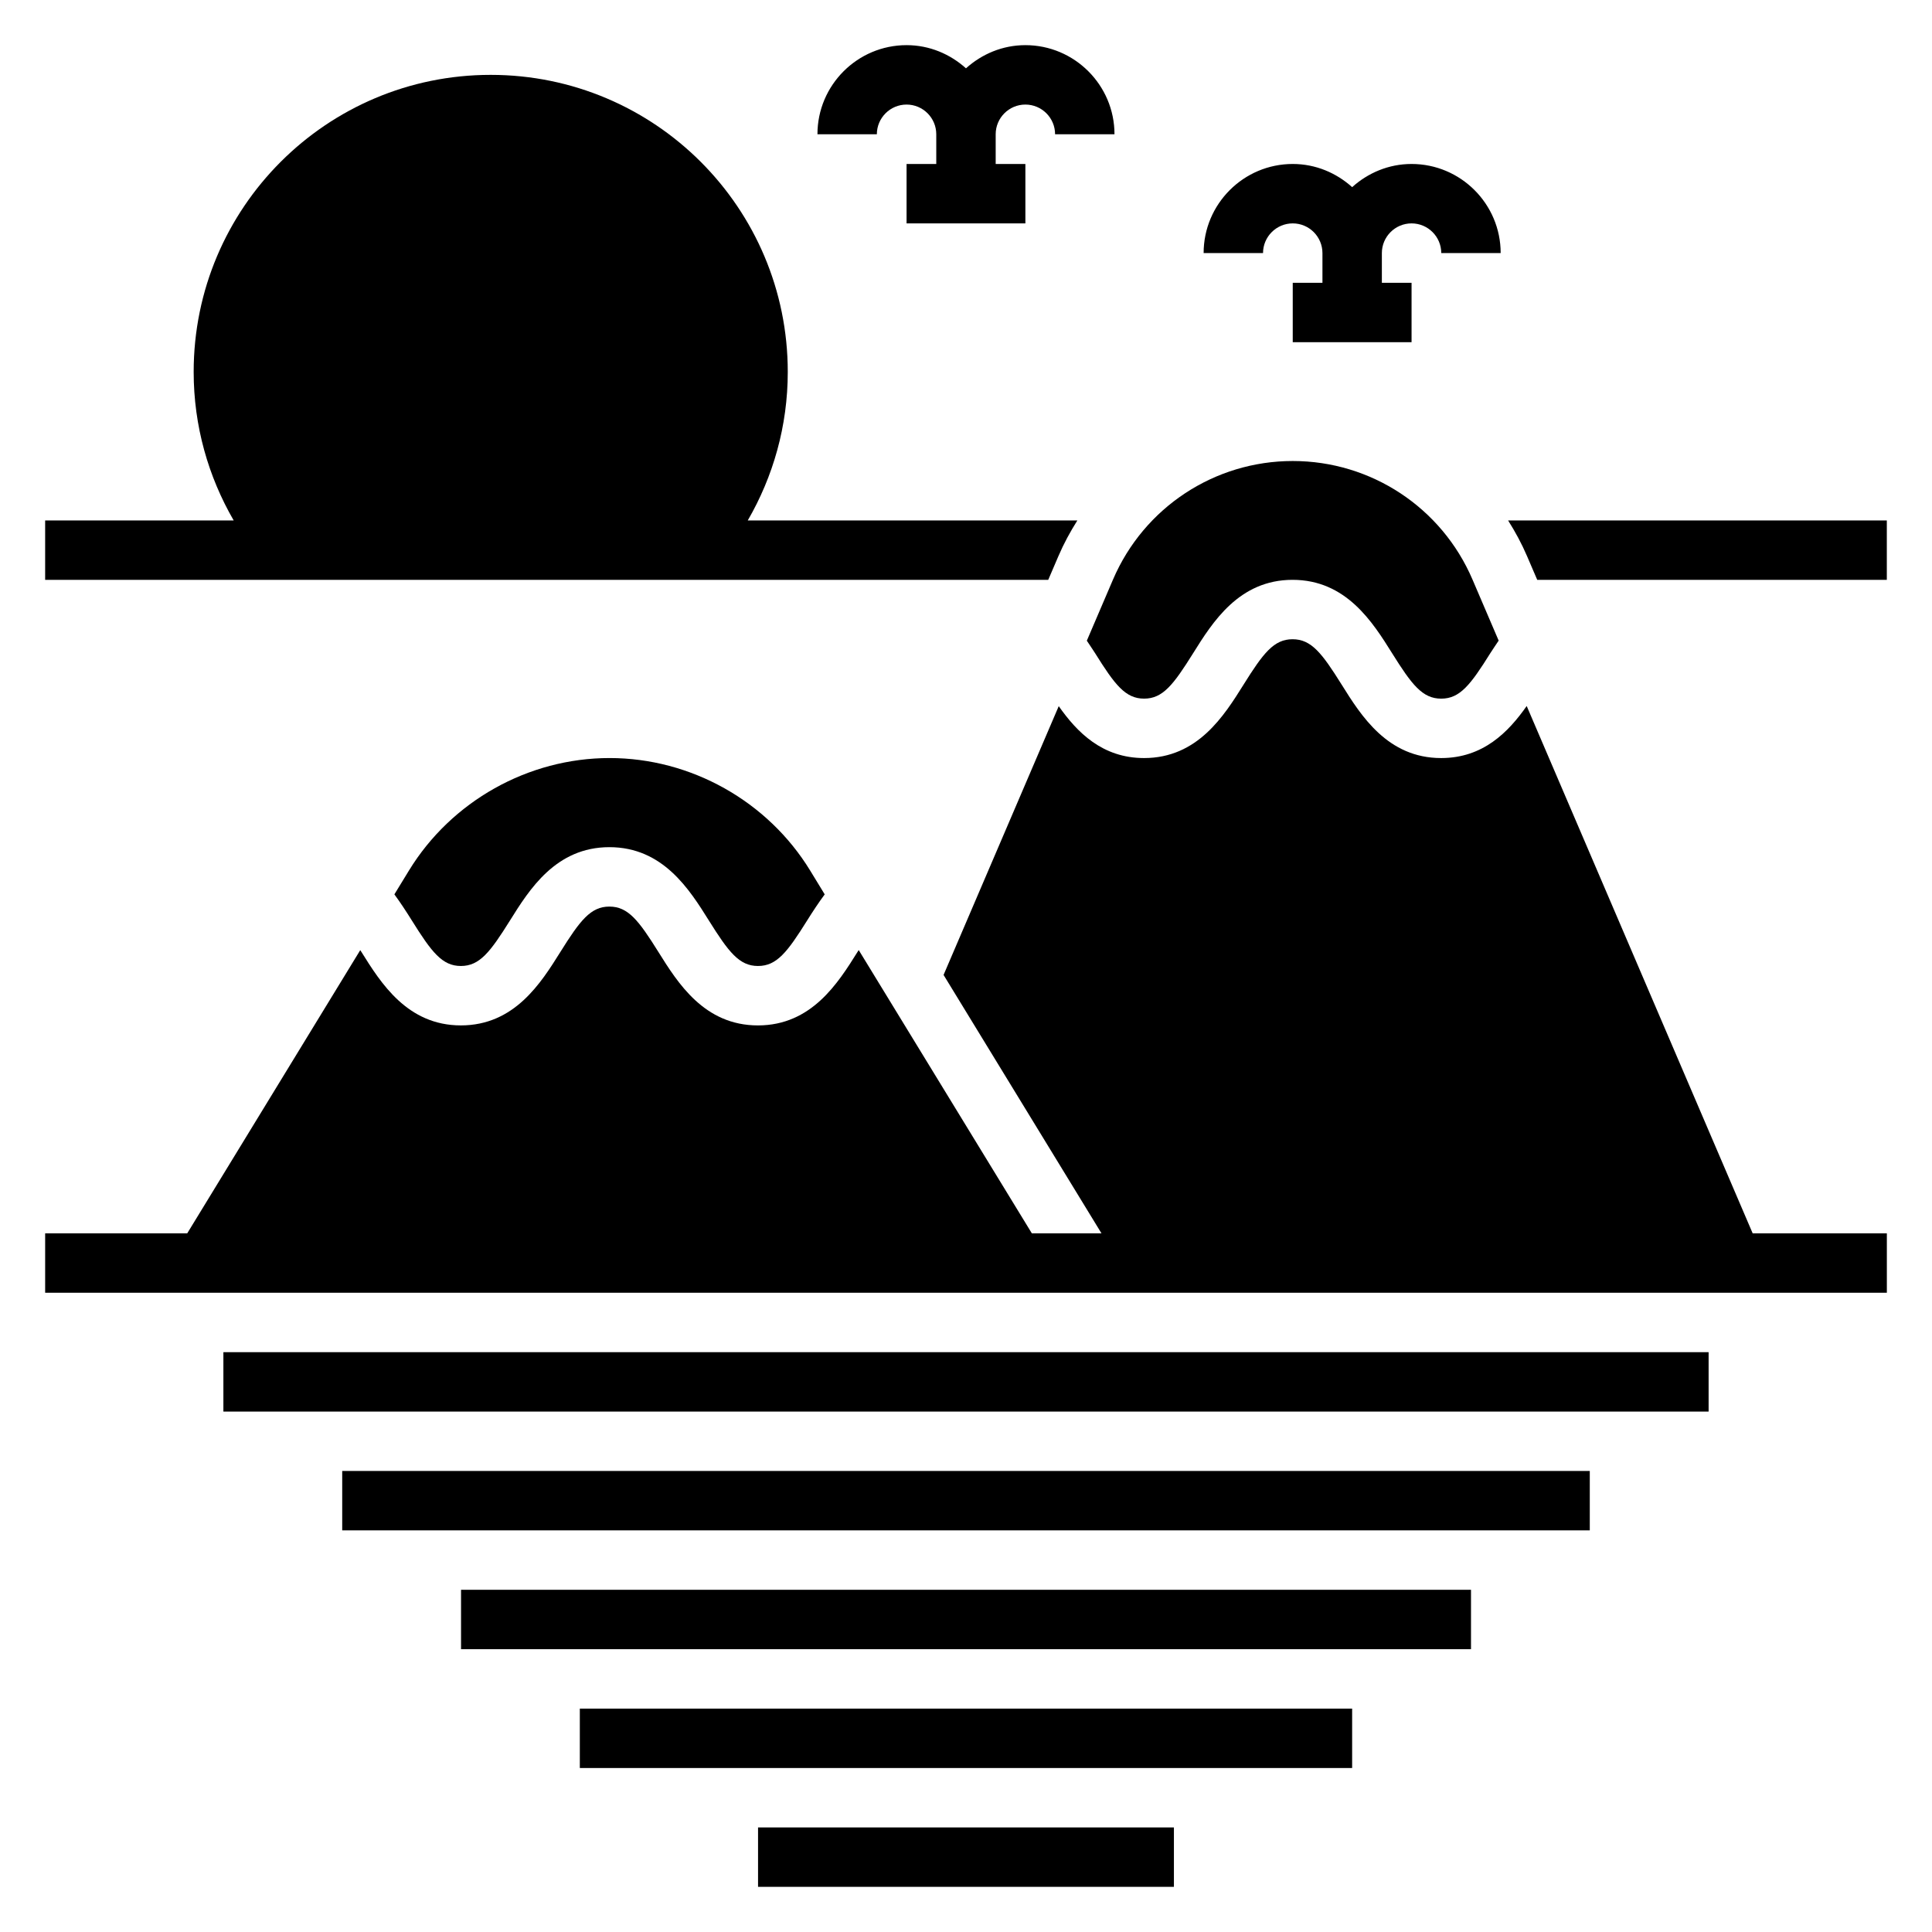
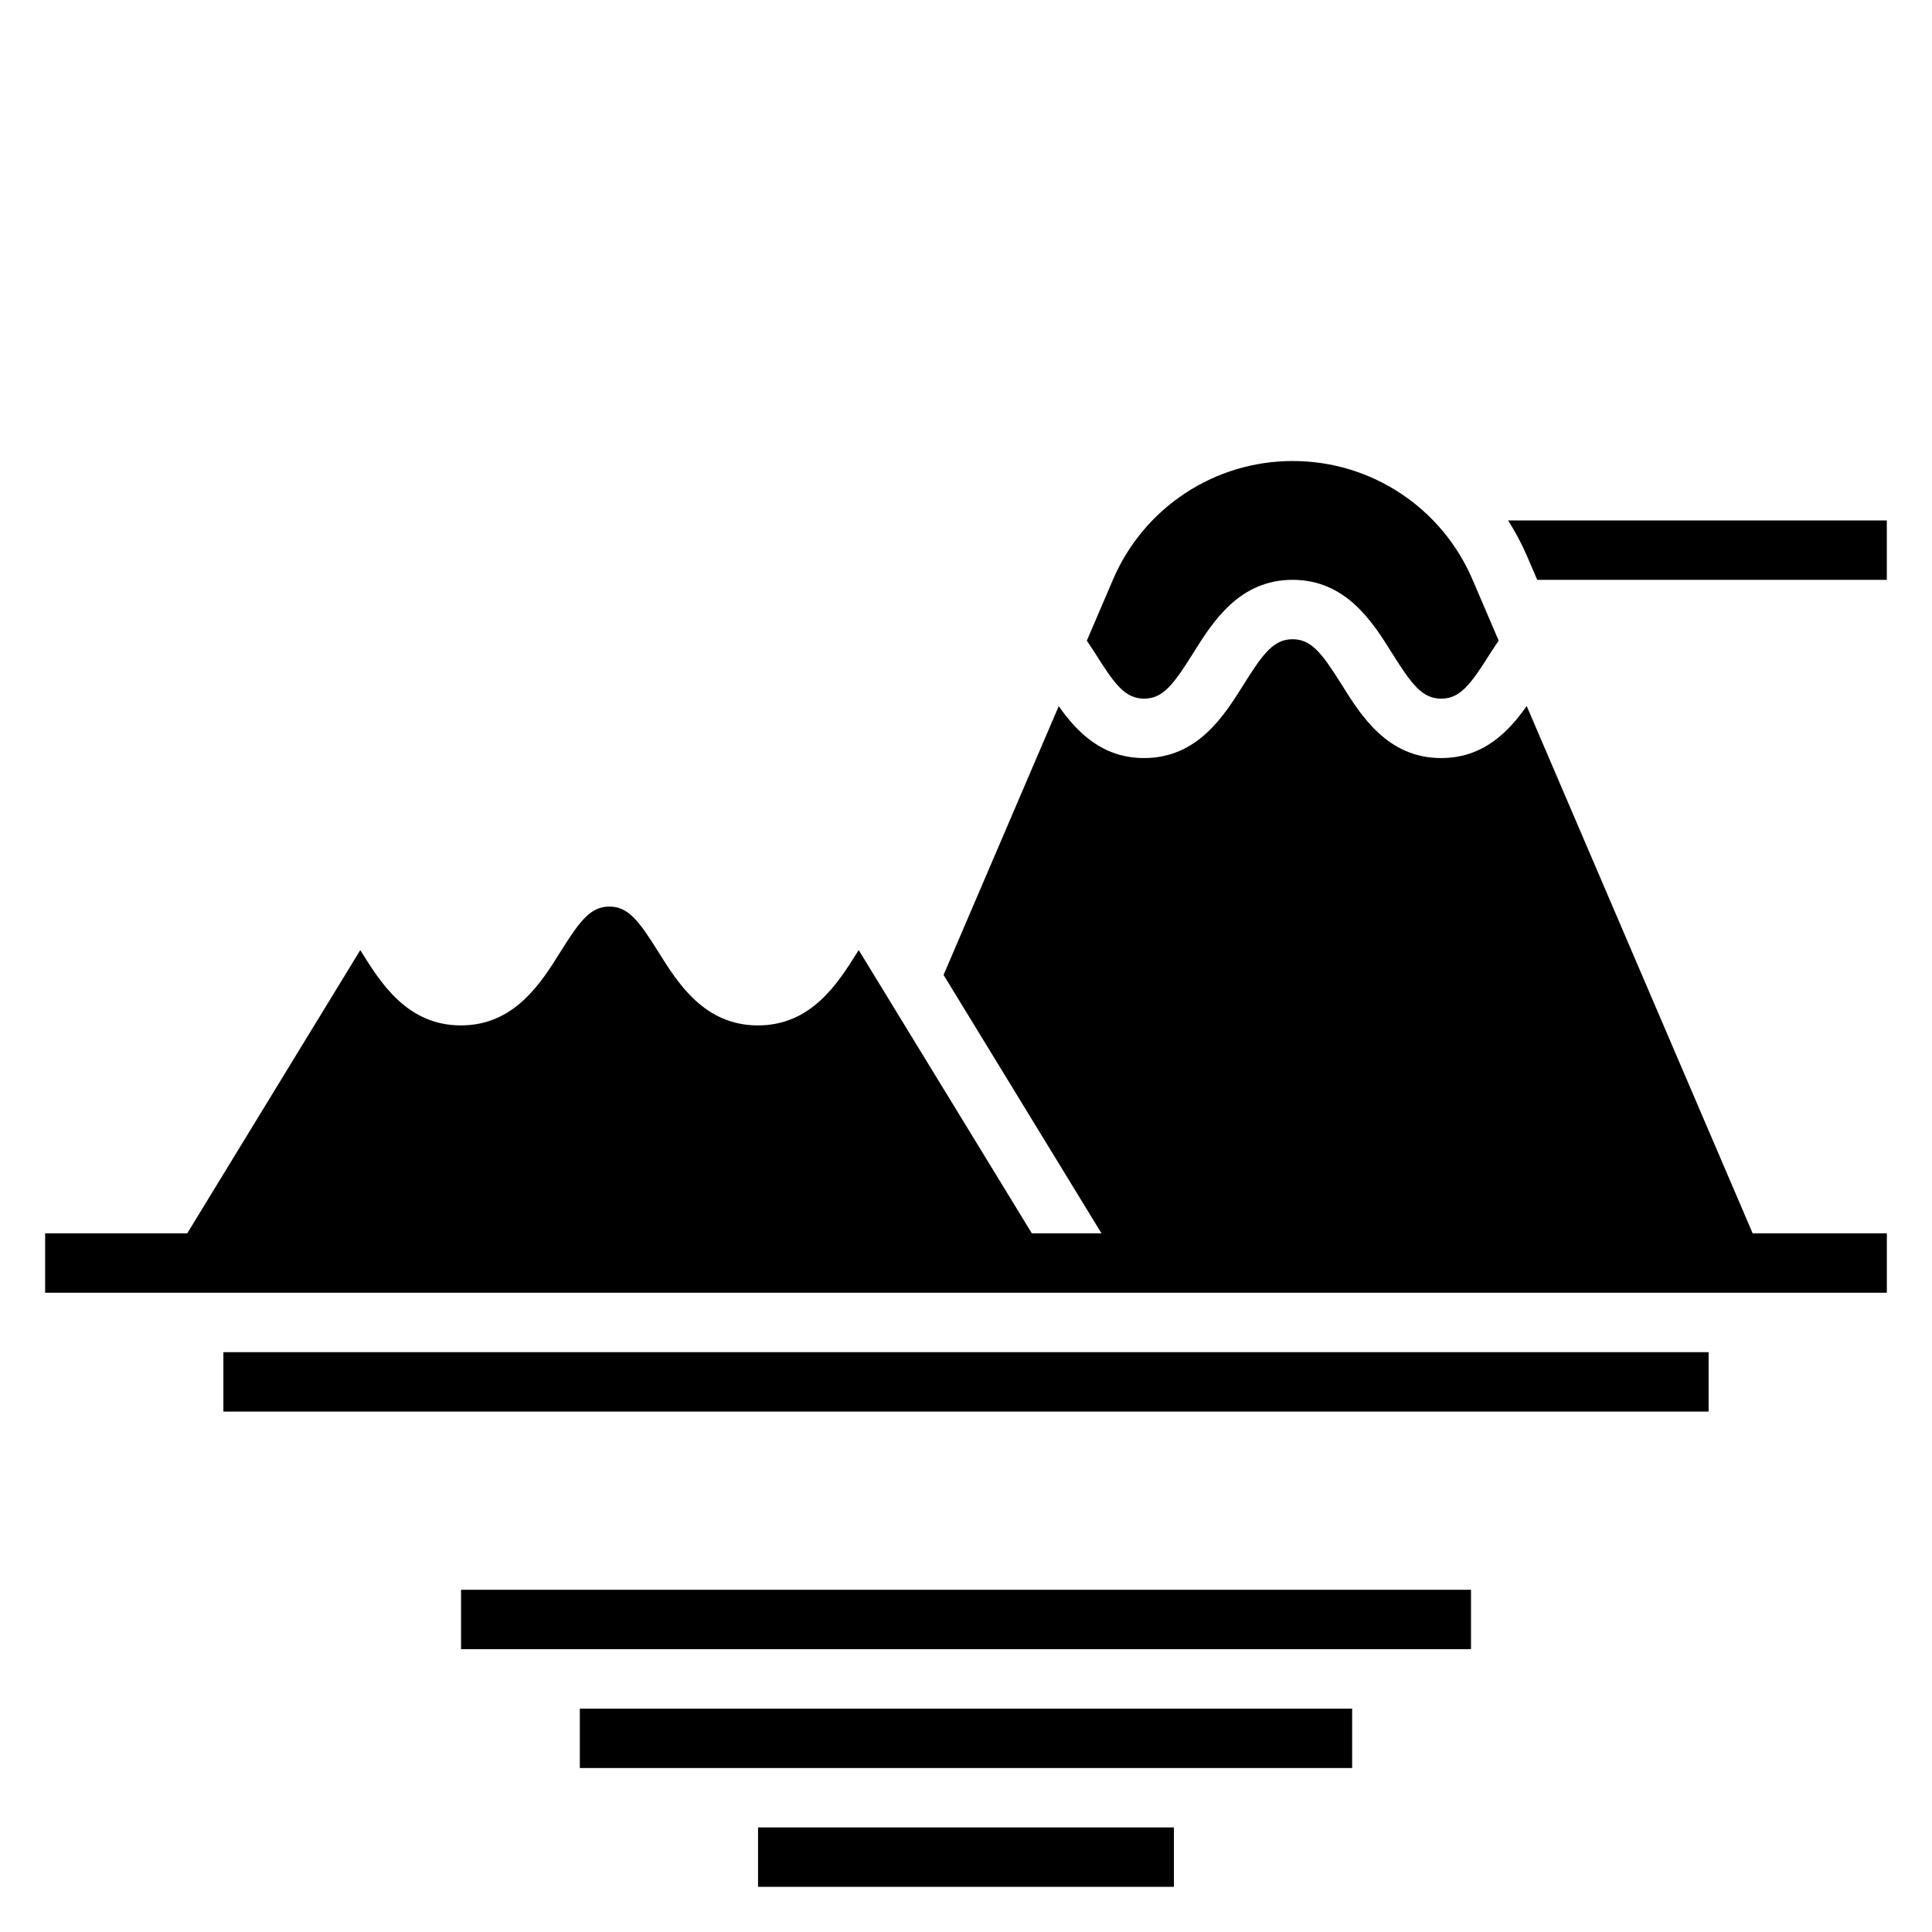
<svg xmlns="http://www.w3.org/2000/svg" fill="#000000" width="800px" height="800px" version="1.1" viewBox="144 144 512 512">
  <g>
    <path d="m203.2 502.34h393.6v15.742h-393.6z" />
-     <path d="m234.69 533.82h330.62v15.742h-330.62z" />
    <path d="m266.18 565.31h267.65v15.742h-267.65z" />
    <path d="m297.66 596.8h204.67v15.742h-204.67z" />
    <path d="m344.89 628.29h110.21v15.742h-110.21z" />
-     <path d="m424.49 291.38c1.426-3.328 3.133-6.465 5.023-9.461h-87.348c6.715-11.586 10.602-25.008 10.602-39.359 0-43.477-35.242-78.719-78.719-78.719-43.477-0.004-78.723 35.242-78.723 78.719 0 14.352 3.891 27.773 10.605 39.359h-49.965v15.742h265.83z" />
    <path d="m543.66 281.92c1.891 2.992 3.598 6.133 5.023 9.461l2.699 6.285h92.645v-15.742z" />
    <path d="m548.59 331.1c-4.856 6.922-11.555 13.793-22.664 13.793-14.211 0-21.23-11.234-26.363-19.445-5.242-8.375-8.051-12.043-13.02-12.043-4.953 0-7.762 3.668-12.996 12.043-5.133 8.203-12.148 19.445-26.355 19.445-11.082 0-17.766-6.848-22.617-13.754l-30.52 71.227 41.848 68.48h-18.453l-45.879-75.066c-0.109 0.18-0.219 0.34-0.34 0.52-5.133 8.203-12.164 19.445-26.371 19.445-14.211 0-21.23-11.234-26.363-19.445-5.231-8.379-8.043-12.047-13.008-12.047-4.953 0-7.762 3.668-12.996 12.043-5.133 8.203-12.148 19.445-26.359 19.445-14.191 0-21.215-11.242-26.34-19.445-0.109-0.172-0.211-0.324-0.324-0.496l-45.852 75.047h-37.652v15.742h488.07v-15.742h-35.559z" />
    <path d="m432.02 313.79c0.723 1.117 1.488 2.18 2.195 3.312 5.227 8.375 8.027 12.043 12.98 12.043 4.961 0 7.769-3.668 13.004-12.043 5.133-8.211 12.148-19.441 26.348-19.441 14.211 0 21.238 11.242 26.371 19.445 5.234 8.367 8.047 12.043 13.012 12.043 4.969 0 7.777-3.668 13.02-12.051 0.715-1.141 1.48-2.211 2.211-3.328l-6.934-16.184c-8.176-19.09-26.875-31.414-47.633-31.414-20.758 0-39.453 12.328-47.633 31.41z" />
-     <path d="m305.54 344.89c-21.555 0-41.926 11.43-53.168 29.82l-3.856 6.305c1.66 2.266 3.18 4.606 4.637 6.934 5.231 8.379 8.035 12.047 12.984 12.047 4.961 0 7.769-3.668 13.004-12.043 5.137-8.215 12.148-19.445 26.352-19.445 14.219 0 21.238 11.242 26.371 19.445 5.234 8.367 8.047 12.043 13.012 12.043 4.969 0 7.777-3.668 13.02-12.051 1.457-2.332 3-4.668 4.66-6.926l-3.848-6.305c-11.242-18.395-31.617-29.824-53.168-29.824z" />
-     <path d="m384.25 171.71c4.344 0 7.871 3.535 7.871 7.871v7.871h-7.871v15.742h31.488v-15.742h-7.871v-7.871c0-4.336 3.527-7.871 7.871-7.871s7.871 3.535 7.871 7.871h15.742c0-13.02-10.598-23.617-23.617-23.617-6.07 0-11.555 2.371-15.742 6.141-4.184-3.769-9.672-6.141-15.742-6.141-13.02 0-23.617 10.598-23.617 23.617h15.742c0.004-4.336 3.531-7.871 7.875-7.871z" />
-     <path d="m486.59 203.2c4.344 0 7.871 3.535 7.871 7.871v7.871h-7.871v15.742h31.488v-15.742h-7.871v-7.871c0-4.336 3.527-7.871 7.871-7.871s7.871 3.535 7.871 7.871h15.742c0-13.02-10.598-23.617-23.617-23.617-6.07 0-11.555 2.371-15.742 6.141-4.184-3.769-9.672-6.141-15.742-6.141-13.02 0-23.617 10.598-23.617 23.617h15.742c0.004-4.336 3.531-7.871 7.875-7.871z" />
  </g>
</svg>